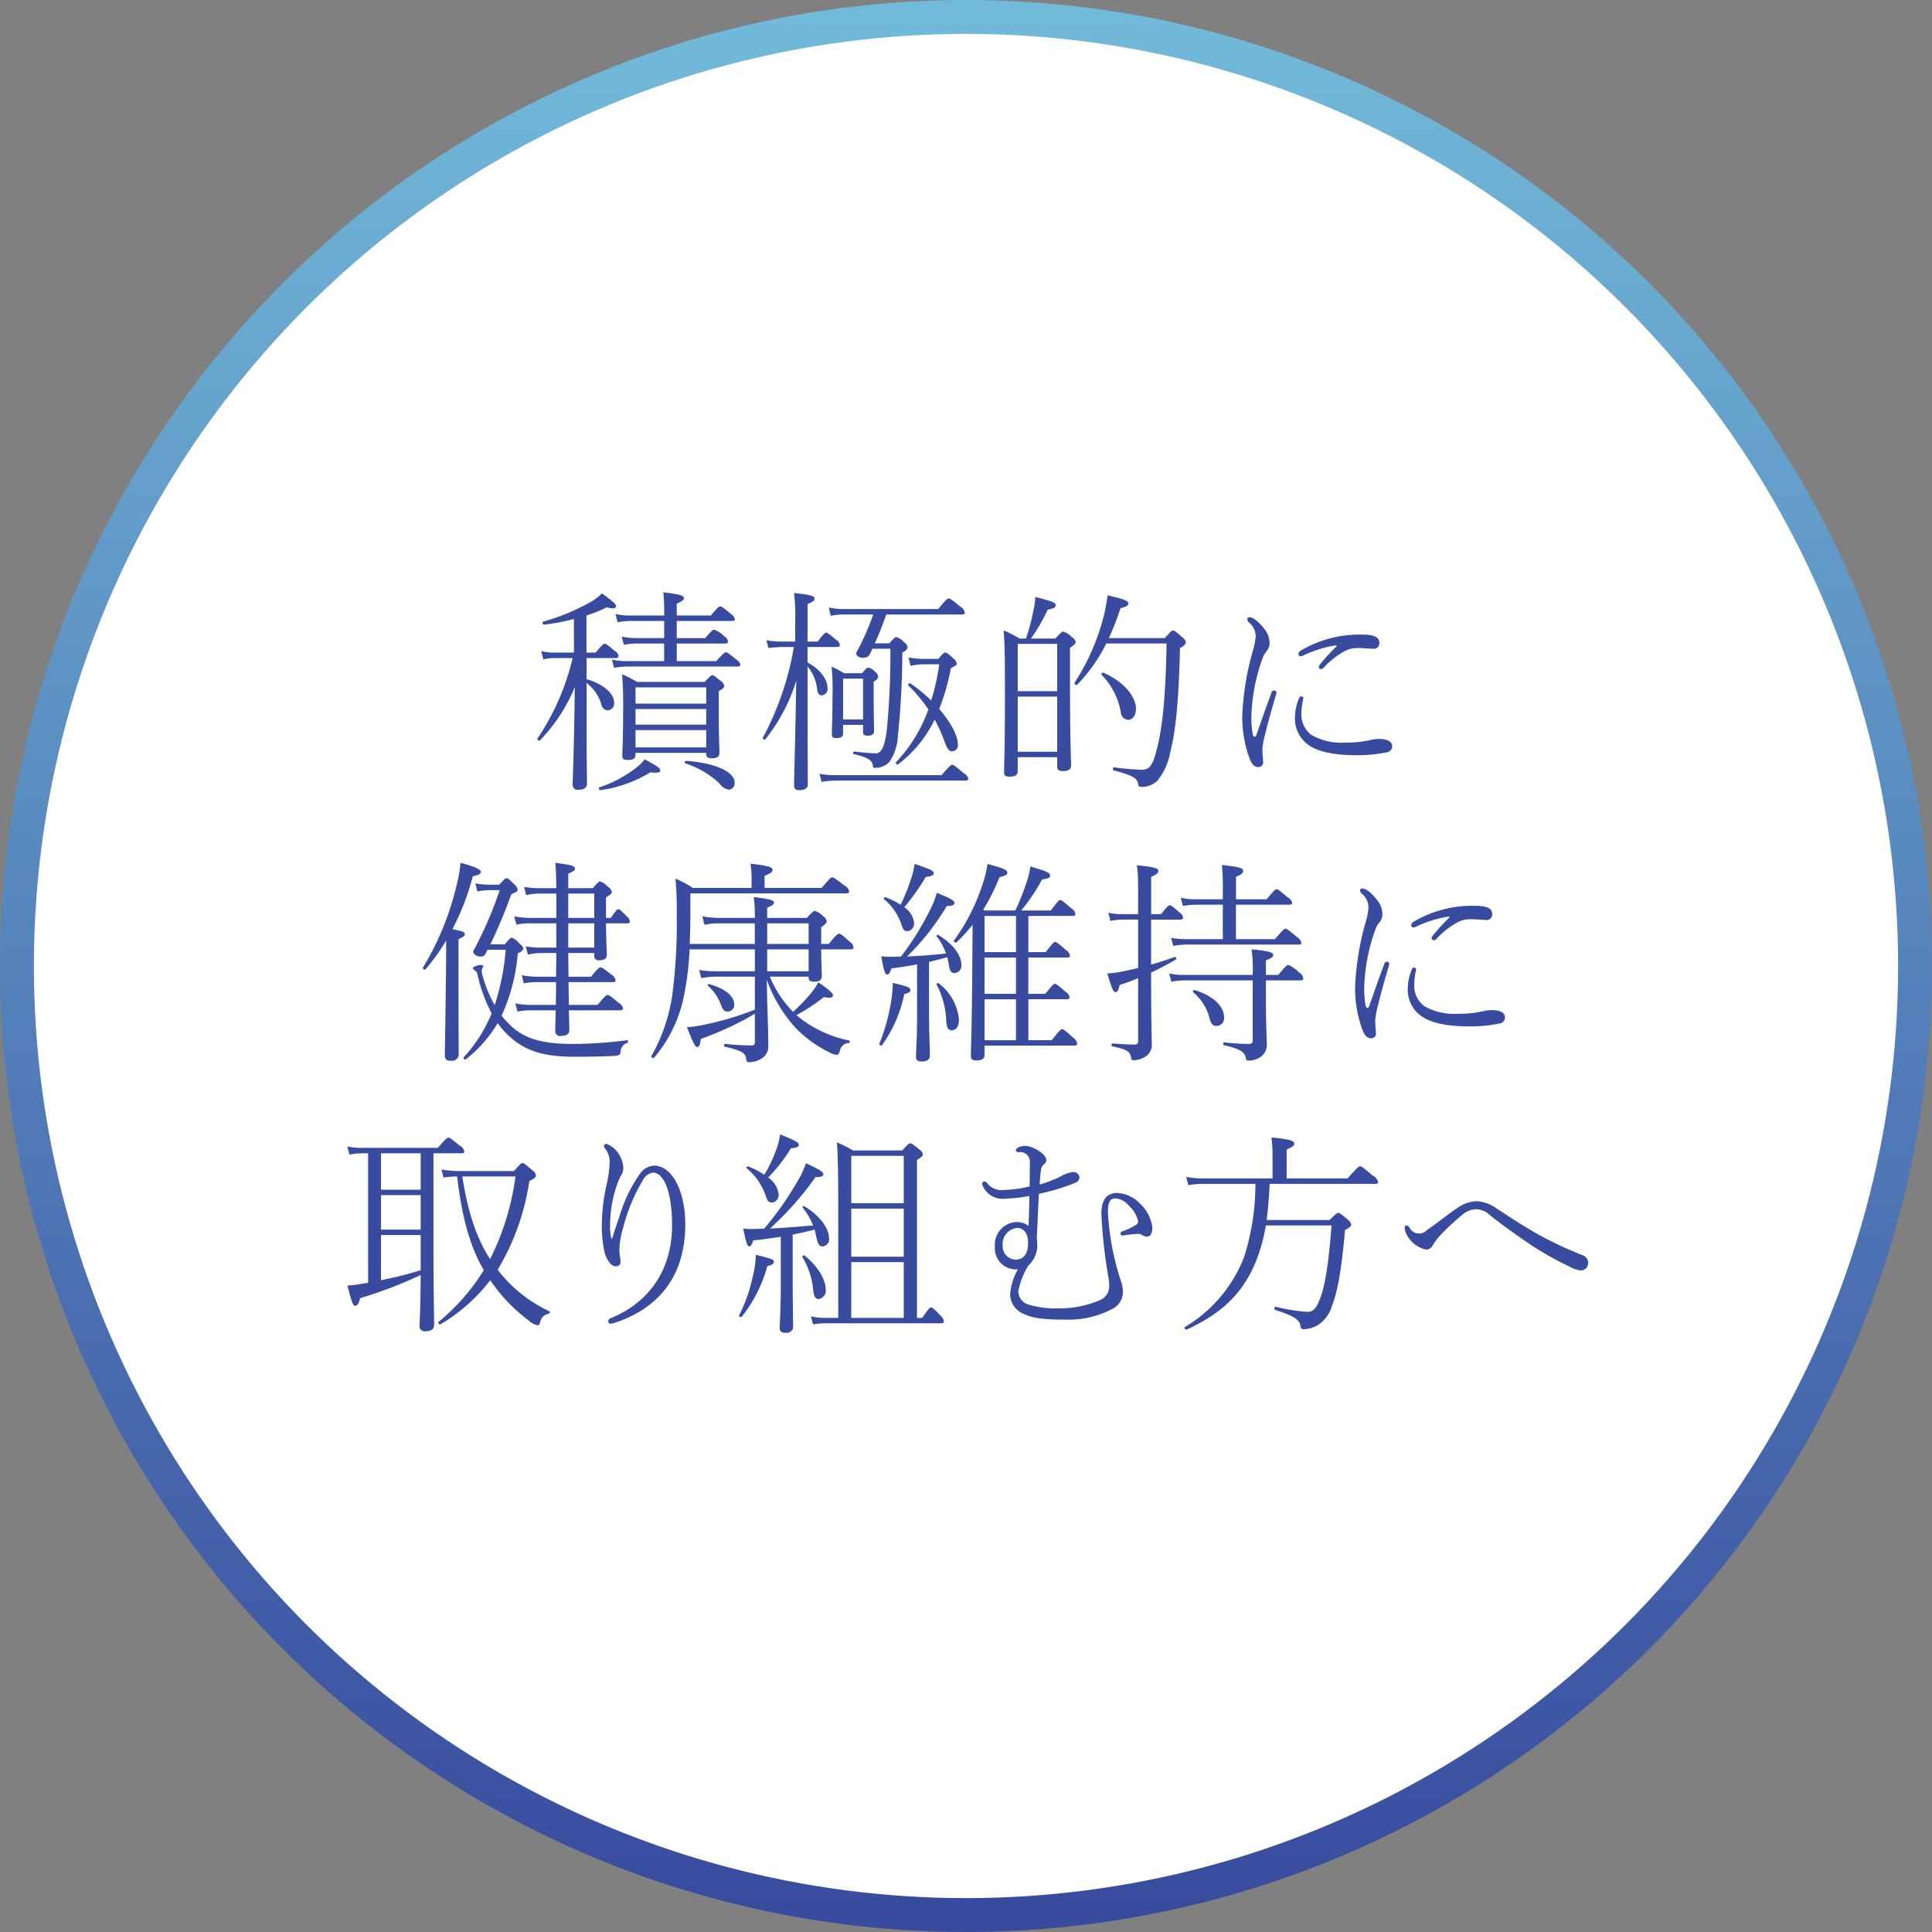
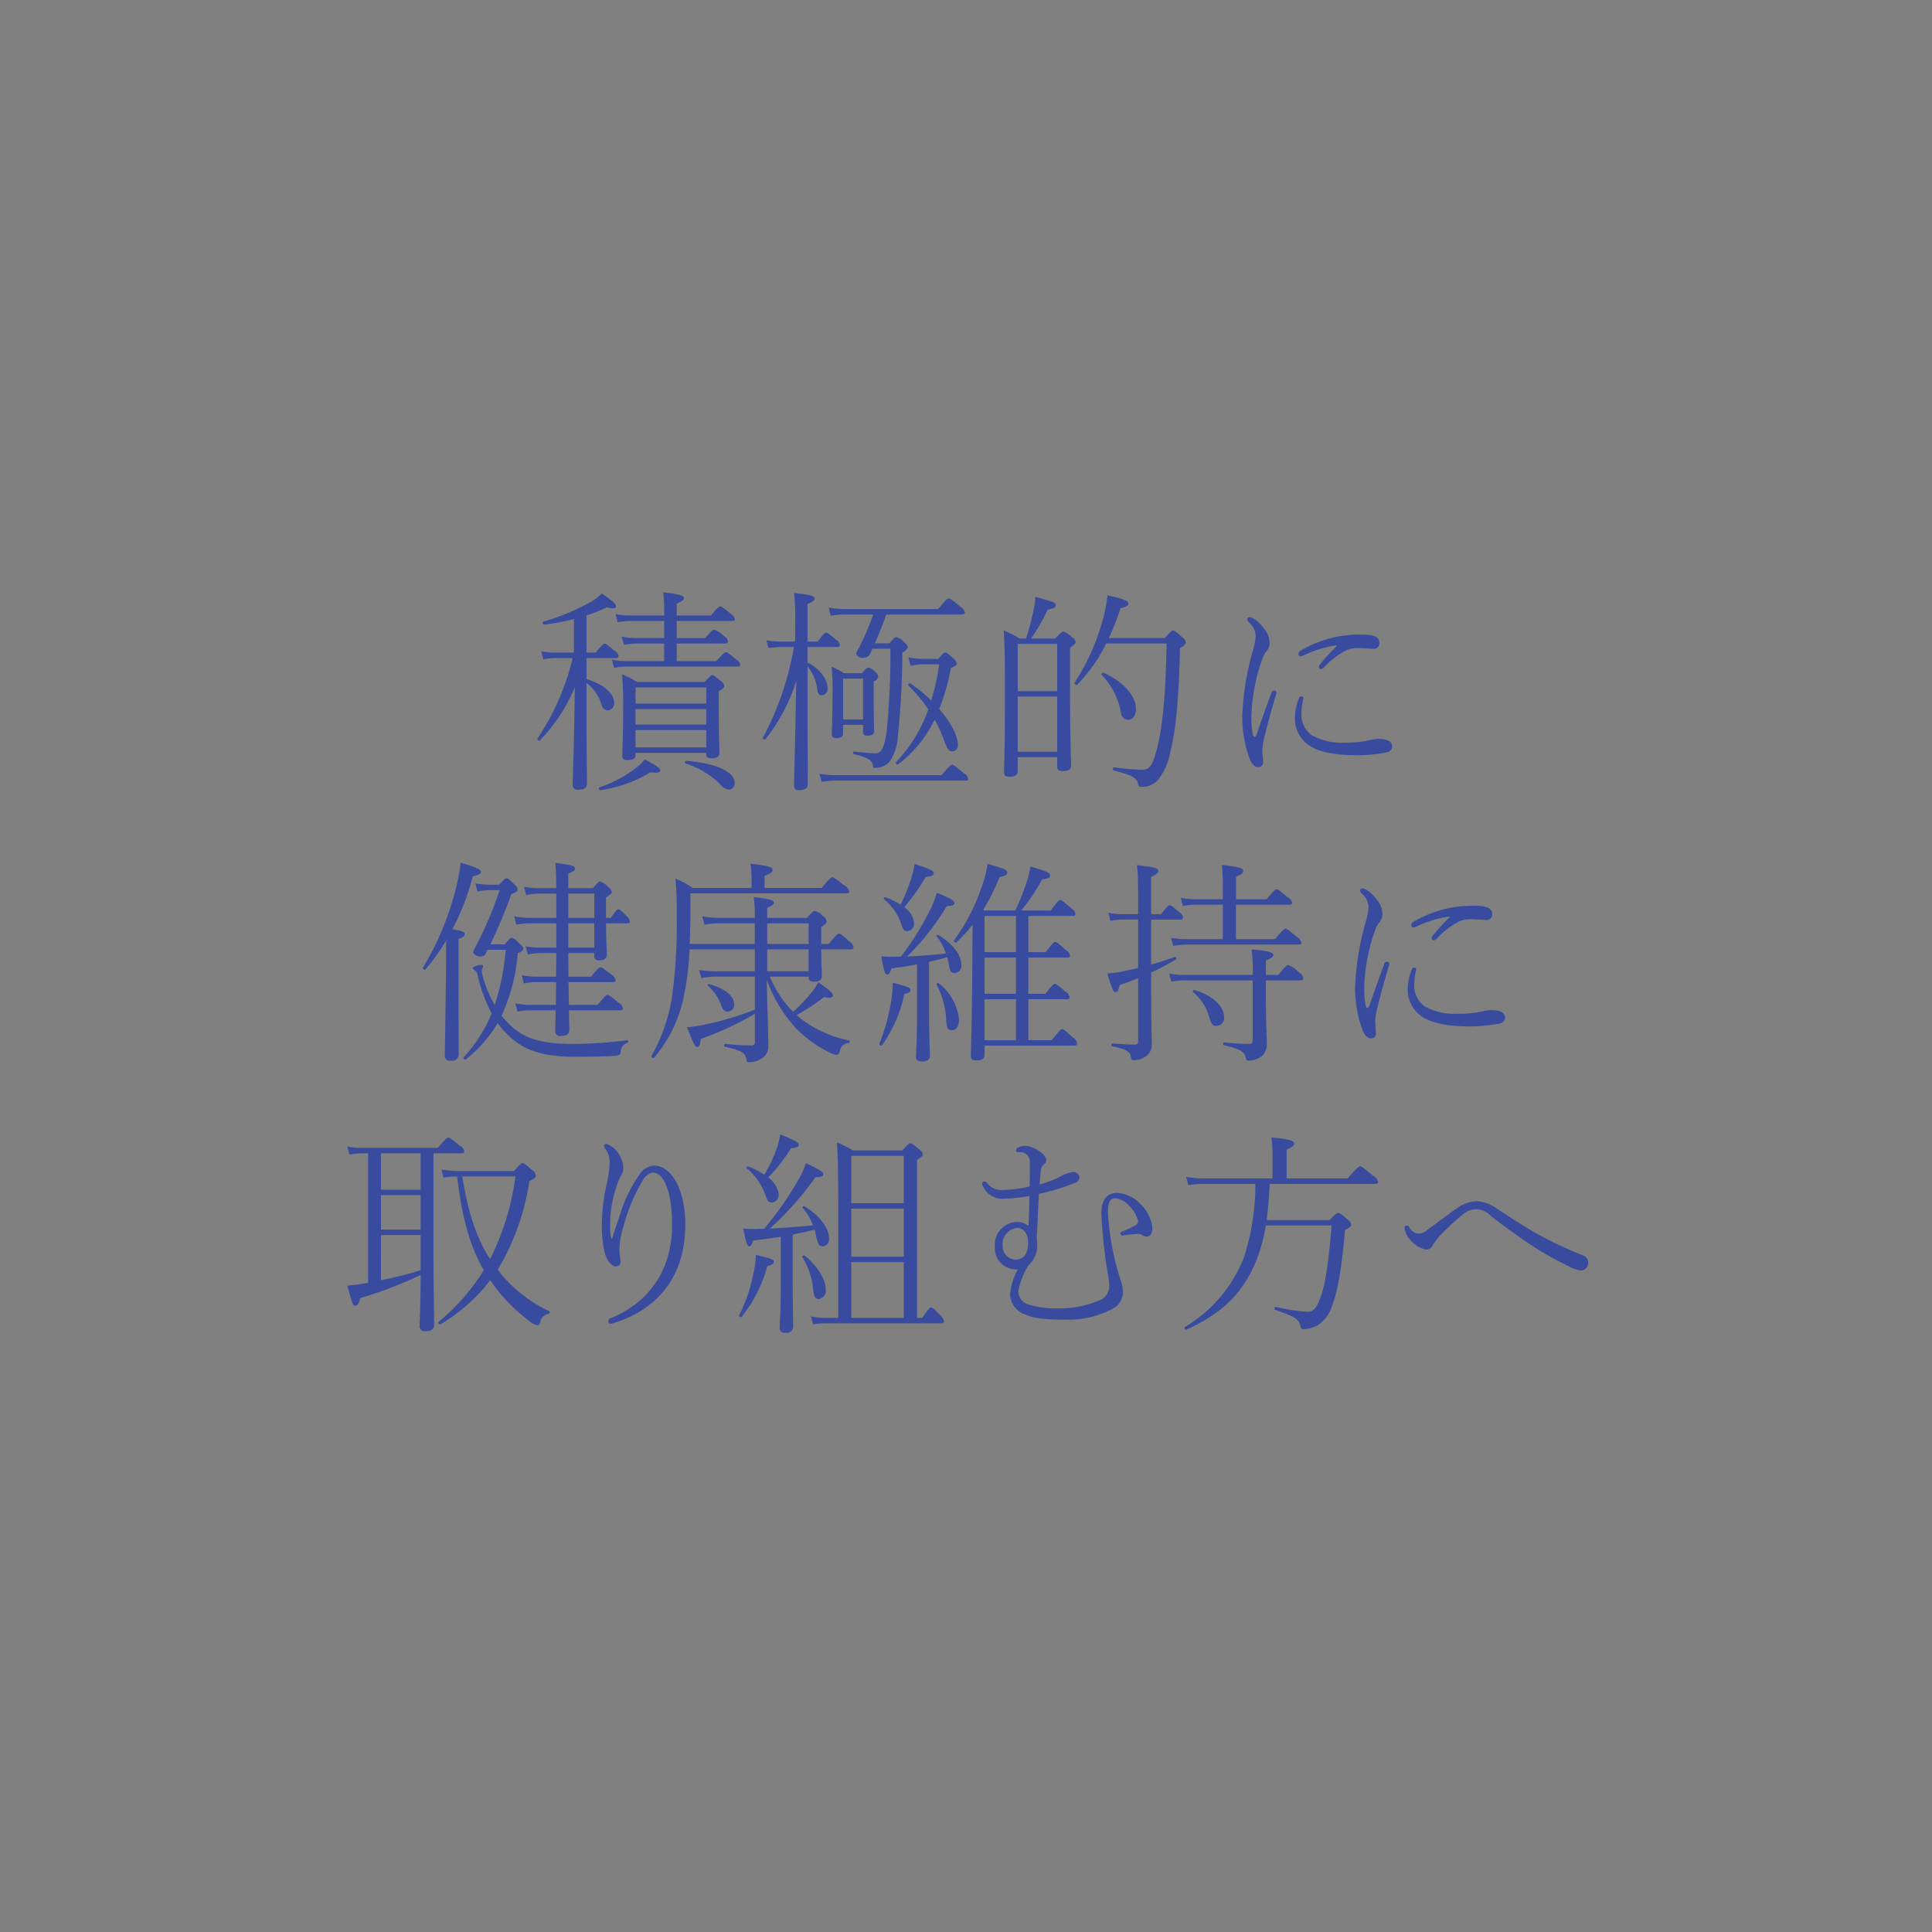
<svg xmlns="http://www.w3.org/2000/svg" height="285" viewBox="0 0 285 285" width="285">
  <rect x="0" y="0" width="285" height="285" fill="#808080" stroke="none" />
  <linearGradient id="a" gradientUnits="userSpaceOnUse" x1="142.5" x2="142.5" y1="282.5" y2="2.5">
    <stop offset="0" stop-color="#384b9e" />
    <stop offset="1" stop-color="#72bad9" />
  </linearGradient>
-   <circle cx="142.5" cy="142.5" fill="#fff" r="140" stroke="url(#a)" stroke-width="5" />
  <path d="m344.017 966.572h4.32c.32 0 .416-.128.416-.32a1.1 1.1 0 0 0 -.576-.736c-1.088-.928-1.312-1.056-1.472-1.056-.192 0-.352.128-1.344 1.312h-1.344v-5.472a22.306 22.306 0 0 0 3.008-1.216c1.024.289 1.344.128 1.344-.191 0-.256-.384-.64-2.08-1.856a7.861 7.861 0 0 1 -1.92 1.408 31.783 31.783 0 0 1 -6.72 2.751c-.192.064-.1.48.1.448a31.46 31.46 0 0 0 4.416-.832v4.96h-2.656a8.53 8.53 0 0 1 -2.176-.224l.32 1.216a7.882 7.882 0 0 1 1.888-.192h2.432a36.237 36.237 0 0 1 -5.184 11.871c-.1.16.224.416.352.288a25.081 25.081 0 0 0 5.152-7.871c-.128 10.367-.32 13.6-.32 14.367a.724.724 0 0 0 .9.768c.832 0 1.216-.32 1.216-.928 0-.768-.064-3.584-.064-10.431v-4.384a6.15 6.15 0 0 1 2.208 3.232 1.022 1.022 0 0 0 .832.8 1 1 0 0 0 1.024-1.151c0-1.216-1.376-2.656-4.064-3.456v-3.1zm17.663 13.983v.16c0 .48.256.64.8.64.8 0 1.152-.224 1.152-.832 0-.448-.1-1.824-.1-6.527v-2.528c.672-.416.8-.576.8-.8a1.061 1.061 0 0 0 -.544-.736c-.9-.736-1.024-.832-1.216-.832-.16 0-.256.1-1.12.992h-9.984a15.9 15.9 0 0 0 -2.207-1.12 49.242 49.242 0 0 1 .16 5.055c0 4.928-.128 6.3-.128 6.944 0 .512.224.64.8.64.768 0 1.151-.192 1.151-.768v-.288zm0-.8h-10.432v-2.555h10.432v2.56zm0-3.36h-10.432v-2.3h10.432zm0-3.1h-10.432v-2.4h10.432zm-6.208-6.271h-5.372a9.95 9.95 0 0 1 -2.336-.224l.32 1.216a11.848 11.848 0 0 1 2.016-.192h16.19c.288 0 .416-.1.416-.288a1.168 1.168 0 0 0 -.576-.736c-1.183-.96-1.375-1.088-1.535-1.088s-.352.128-1.44 1.312h-5.824v-2.592h7.136c.319 0 .416-.1.416-.32a.917.917 0 0 0 -.544-.736 3.887 3.887 0 0 0 -1.472-.992c-.192 0-.352.1-1.344 1.248h-4.192v-2.532h8.159c.32 0 .416-.1.416-.288a1.409 1.409 0 0 0 -.608-.767c-1.183-.992-1.375-1.089-1.567-1.089-.16 0-.32.1-1.376 1.344h-5.024v-1.759c.928-.384 1.056-.608 1.056-.8 0-.352-.352-.544-3.04-.864a28.13 28.13 0 0 1 .128 3.423h-4.959a8.73 8.73 0 0 1 -2.208-.224l.288 1.216a11.251 11.251 0 0 1 1.951-.192h4.928v2.528h-4.035a10.851 10.851 0 0 1 -2.239-.224l.352 1.216a10.482 10.482 0 0 1 1.887-.192h4.032v2.592zm3.168 15.1a13.33 13.33 0 0 1 4.992 2.944 2.065 2.065 0 0 0 1.407.928.958.958 0 0 0 .832-1.056c0-1.44-2.431-2.848-7.167-3.2a.2.2 0 0 0 -.064.383zm-12.575 3.936a19.1 19.1 0 0 0 7.359-2.624c1.184.128 1.472 0 1.472-.288 0-.32-.384-.608-2.3-1.632a6.513 6.513 0 0 1 -1.344 1.312 18.344 18.344 0 0 1 -5.311 2.816c-.196.063-.068.447.124.415zm28.735-21.92h-1.952a11.391 11.391 0 0 1 -2.3-.192l.32 1.152a16.378 16.378 0 0 1 1.984-.16h1.76a43.787 43.787 0 0 1 -4.575 13.375c-.1.16.256.384.384.224a26.252 26.252 0 0 0 4.543-8.639c-.192 10.879-.32 13.759-.32 15.487 0 .48.192.672.768.672.736 0 1.248-.256 1.248-.8 0-1.824-.032-6.4-.032-16.1v-1.339a6.158 6.158 0 0 1 1.408 3.328c.1.7.32.927.7.927a.954.954 0 0 0 .832-1.151c0-1.12-1.056-2.752-2.944-3.68v-2.3h4.32c.352 0 .448-.1.448-.288a1.038 1.038 0 0 0 -.544-.768c-1.12-.96-1.312-1.056-1.472-1.056s-.352.1-1.248 1.312h-1.5v-5.544c.864-.351 1.024-.543 1.024-.768 0-.383-.288-.543-3.008-.863a33.816 33.816 0 0 1 .16 4.511v2.656zm14.047 1.056a116.257 116.257 0 0 1 -.544 12.127c-.32 2.3-.736 3.3-1.632 3.3-.576 0-1.76-.1-3.167-.256-.192-.032-.224.352-.032.384 2.015.48 2.687.864 2.783 1.7.032.288.064.32.352.32a2.853 2.853 0 0 0 2.08-.864 7.158 7.158 0 0 0 1.248-3.68 120.578 120.578 0 0 0 .672-12.479 1.276 1.276 0 0 0 .8-.768 1.193 1.193 0 0 0 -.544-.736 2.293 2.293 0 0 0 -1.152-.768c-.16 0-.288.1-1.024.928h-2.144c.64-1.376 1.184-2.816 1.7-4.255h11.167c.288 0 .416-.1.416-.289a1.356 1.356 0 0 0 -.7-.9c-1.28-1.055-1.5-1.183-1.663-1.183-.192 0-.416.16-1.568 1.567h-13.638a11.31 11.31 0 0 1 -2.5-.223l.288 1.215a10.918 10.918 0 0 1 2.208-.191h4.063a36.792 36.792 0 0 1 -2.271 5.215 1.388 1.388 0 0 0 -.257.64 1.06 1.06 0 0 0 1.152.512.921.921 0 0 0 .9-.576c.128-.224.224-.48.352-.736h2.656zm5.088 1.5a11.44 11.44 0 0 1 -2.432-.224l.32 1.248a9.094 9.094 0 0 1 2.112-.224h2.112a32.744 32.744 0 0 1 -1.184 5.344 21.157 21.157 0 0 0 -3.072-2.528c-.16-.1-.416.192-.288.32a21.738 21.738 0 0 1 2.944 3.519 21.784 21.784 0 0 1 -4.768 7.776.244.244 0 0 0 .32.32 18.255 18.255 0 0 0 5.376-6.592 20.374 20.374 0 0 1 1.312 2.848c.608 1.7.863 1.824 1.279 1.824a.87.87 0 0 0 .832-1.024c0-1.312-1.087-3.3-2.751-5.216a32.26 32.26 0 0 0 1.728-6.047c.7-.32.863-.448.863-.608a1.279 1.279 0 0 0 -.544-.832c-.8-.768-.991-.832-1.151-.832-.192 0-.288.064-1.024.928zm-9.12 9.727v1.024c0 .416.16.576.672.576.608 0 .96-.192.96-.672 0-.416-.064-1.984-.064-5.311v-2.016a1.014 1.014 0 0 0 .672-.7 1.056 1.056 0 0 0 -.48-.736 1.845 1.845 0 0 0 -.96-.608c-.16 0-.288.064-.96.832h-2.655a11.187 11.187 0 0 0 -1.824-.96 34.632 34.632 0 0 1 .128 4.48c0 3.551-.1 4.863-.1 5.5 0 .416.192.544.672.544.672 0 .992-.192.992-.672v-1.28h2.943zm0-.8h-2.943v-6.015h2.943zm-6.111 9.216a13.741 13.741 0 0 1 2.208-.192h19.006c.32 0 .416-.1.416-.288a1.234 1.234 0 0 0 -.672-.8c-1.28-1.088-1.5-1.248-1.7-1.248-.159 0-.383.16-1.567 1.536h-15.482a14.085 14.085 0 0 1 -2.528-.192zm42.367-21.215a39.567 39.567 0 0 0 1.728-4.416c.928-.191 1.152-.415 1.152-.671 0-.384-.512-.64-3.072-1.216a24.427 24.427 0 0 1 -.544 3.007 33.083 33.083 0 0 1 -4.319 9.888c-.1.16.256.416.384.288a23.555 23.555 0 0 0 4.287-6.08h8.9c-.128 8.224-.672 12.543-1.376 15.359-.608 2.4-1.024 3.264-2.208 3.264a36.025 36.025 0 0 1 -4.16-.352c-.192-.032-.256.416-.064.448 3.008.768 3.52 1.248 3.616 2.048.032.32.1.384.672.384a3.165 3.165 0 0 0 2.208-.96 8.947 8.947 0 0 0 1.824-4.032c.8-3.1 1.279-7.264 1.471-15.519a1.36 1.36 0 0 0 .864-.768 1.059 1.059 0 0 0 -.512-.768c-1.056-.96-1.215-1.024-1.375-1.024s-.288.064-1.216 1.12h-8.256zm-13.183.064a16 16 0 0 0 -2.336-1.184c.16 1.888.192 3.936.192 9.472 0 8.351-.128 10.431-.128 11.423 0 .48.192.672.8.672.8 0 1.216-.192 1.216-.832v-2.039h5.824v1.344c0 .512.224.7.832.7.8 0 1.216-.224 1.216-.864 0-.832-.16-3.744-.16-11.679v-5.632c.7-.512.832-.672.832-.864a.977.977 0 0 0 -.544-.7 2.945 2.945 0 0 0 -1.28-.832c-.16 0-.288.064-1.184 1.024h-3.584a26.348 26.348 0 0 0 2.464-4.256c1.024-.191 1.184-.383 1.184-.671 0-.384-.448-.545-3.008-1.216a10.474 10.474 0 0 1 -.32 2.208 30.562 30.562 0 0 1 -1.056 3.935h-.96zm5.568 16.7h-5.824v-8.127h5.824v8.139zm0-8.927h-5.824v-6.976h5.824zm6.559-2.4a10.519 10.519 0 0 1 2.816 5.44 1.179 1.179 0 0 0 1.088 1.183c.608 0 1.152-.544 1.152-1.632 0-1.663-1.568-3.871-4.768-5.311-.159-.089-.415.199-.287.327zm34.56-4.128a26.168 26.168 0 0 0 -2.336 2.56.763.763 0 0 0 -.192.448.324.324 0 0 0 .352.256.67.67 0 0 0 .416-.256 12.064 12.064 0 0 1 2.944-2.336 4.07 4.07 0 0 1 1.984-.512c.9 0 1.7.1 2.24.1a.808.808 0 0 0 .992-.864c0-.7-.512-1.216-2.56-1.216a17.016 17.016 0 0 0 -8.991 2.336.641.641 0 0 0 -.384.544.312.312 0 0 0 .352.32 1.069 1.069 0 0 0 .383-.128 17.54 17.54 0 0 1 4.7-1.472c.225-.029.261.067.101.227zm-5.087 7.3a.359.359 0 0 0 -.352.256 7.407 7.407 0 0 0 -.608 2.783 4.752 4.752 0 0 0 1.791 3.968c1.7 1.376 4.832 1.664 7.168 1.664a21.347 21.347 0 0 0 4.544-.416.909.909 0 0 0 .832-.928c0-.736-.864-1.056-1.92-1.056a5.184 5.184 0 0 0 -1.28.16 16.349 16.349 0 0 1 -3.744.384 9.027 9.027 0 0 1 -4.9-1.088 3.7 3.7 0 0 1 -1.535-3.232 9.208 9.208 0 0 1 .256-2.079c.036-.222.005-.413-.251-.413zm-4.448-.48c-.8 2.112-1.5 4.159-2.208 6.175a.332.332 0 0 1 -.288.256c-.1 0-.192-.128-.256-.448a14.137 14.137 0 0 1 -.192-2.5 27.235 27.235 0 0 1 1.632-8.575 3.254 3.254 0 0 1 .608-1.088 1.914 1.914 0 0 0 .448-1.216 3.358 3.358 0 0 0 -.8-2.112c-.512-.672-1.472-1.7-2.208-1.7a.309.309 0 0 0 -.288.288.714.714 0 0 0 .256.48 2.743 2.743 0 0 1 .992 2.048 11.389 11.389 0 0 1 -.448 2.24 40.7 40.7 0 0 0 -1.536 9.567 17.82 17.82 0 0 0 1.12 6.336c.384.9.768 1.152 1.248 1.152a.684.684 0 0 0 .7-.832c0-.448-.1-1.12-.1-1.824a11.376 11.376 0 0 1 .416-2.208c.352-1.472.928-3.584 1.6-5.823a1.408 1.408 0 0 0 .064-.32.323.323 0 0 0 -.352-.288.43.43 0 0 0 -.407.395zm-115.2 37.054a80.111 80.111 0 0 0 3.1-7.42c.8-.29.928-.45.928-.64a1.217 1.217 0 0 0 -.48-.769c-.864-.864-.992-.929-1.152-.929s-.287.065-1.087.958h-.992a13.177 13.177 0 0 1 -2.528-.19l.288 1.18a11.518 11.518 0 0 1 2.272-.19h1.024a56.729 56.729 0 0 1 -3.68 8.58 1.288 1.288 0 0 0 -.224.64 1.2 1.2 0 0 0 1.152.57.748.748 0 0 0 .7-.48l.256-.51h2.687a35.559 35.559 0 0 1 -1.631 8.16 18.622 18.622 0 0 1 -1.76-4.25 3.71 3.71 0 0 1 -.16-.84 5.115 5.115 0 0 1 .224-.64c0-.16-.128-.19-.32-.19a2.325 2.325 0 0 0 -1.216.39.63.63 0 0 0 .352.44 1 1 0 0 1 .352.61 22.7 22.7 0 0 0 2.08 5.7 21.674 21.674 0 0 1 -4.128 6.49c-.128.16.192.42.32.29a19.335 19.335 0 0 0 4.7-5.34 12.123 12.123 0 0 0 1.759 1.98c1.984 1.79 4.384 2.98 9.536 2.98 2.208 0 4.351-.04 6.015-.13.608-.07.768-.16.832-.61a1.371 1.371 0 0 1 .992-1.31c.16-.1.128-.42-.064-.39a61.475 61.475 0 0 1 -8.1.55c-5.184 0-7.616-1.15-9.44-3.1a11.417 11.417 0 0 1 -.959-1.06 27.457 27.457 0 0 0 2.4-9.25 1.073 1.073 0 0 0 .832-.67 1.436 1.436 0 0 0 -.576-.7 2.773 2.773 0 0 0 -1.152-.9c-.16 0-.288.13-1.055.99h-2.112zm17.054-3.9v-3.01c.768-.51.864-.64.864-.83a1.11 1.11 0 0 0 -.544-.71 2.671 2.671 0 0 0 -1.183-.828c-.161 0-.288.1-1.088.988h-3.616v-2.139c.864-.352.992-.544.992-.736 0-.384-.384-.544-2.912-.864.1.8.128 1.759.16 3.739h-2.624a12.1 12.1 0 0 1 -2.144-.19l.32 1.22a9.1 9.1 0 0 1 1.888-.23h2.56v3.59h-3.712a13.418 13.418 0 0 1 -2.5-.23l.32 1.22a10.182 10.182 0 0 1 2.176-.19h3.712v3.58h-2.24a11.455 11.455 0 0 1 -2.272-.19l.32 1.22a8.861 8.861 0 0 1 2.016-.23h2.176c0 1.15-.032 2.34-.032 3.49h-2.784a11.366 11.366 0 0 1 -2.272-.22l.288 1.21a9.363 9.363 0 0 1 1.984-.19h2.784c0 1.12-.032 2.24-.032 3.36h-3.68a11.905 11.905 0 0 1 -2.3-.22l.32 1.21a9.744 9.744 0 0 1 2.048-.19h3.584c-.032 1.82-.064 2.62-.064 3.04a.689.689 0 0 0 .864.73c.8 0 1.216-.25 1.216-.92 0-.42-.032-1.19-.064-2.85h7.551c.32 0 .416-.1.416-.32a1.253 1.253 0 0 0 -.64-.8c-1.216-1.02-1.44-1.15-1.632-1.15-.16 0-.32.09-1.471 1.47h-4.224c-.032-1.12-.032-2.24-.064-3.36h6.527c.32 0 .416-.1.416-.29a1.214 1.214 0 0 0 -.64-.83c-1.184-.96-1.407-1.06-1.567-1.06-.192 0-.352.1-1.408 1.38h-3.327c0-1.15-.032-2.34-.032-3.49h3.84v.32a.638.638 0 0 0 .8.74c.7 0 1.055-.26 1.055-.83 0-.39-.1-1.64-.128-4.61h3.072c.32 0 .448-.1.448-.29a1.189 1.189 0 0 0 -.448-.74c-.9-.92-1.088-1.05-1.248-1.05s-.32.13-1.12 1.28h-.7zm-1.727 0h-3.84v-3.59h3.84zm0 .8v3.58h-3.84v-3.58zm-20.031 2.33c.768-.35.928-.51.928-.73 0-.32-.288-.45-1.824-.74a36.562 36.562 0 0 0 3.008-7.805c.928-.192 1.184-.353 1.184-.672 0-.352-1.024-.8-3.008-1.312a18.116 18.116 0 0 1 -.512 3.072 41.841 41.841 0 0 1 -5.024 12.387c-.1.16.256.41.384.25a29.356 29.356 0 0 0 3.04-4.25c0 1.82 0 3.68-.032 5.5-.1 8.67-.16 10.81-.16 11.42a.707.707 0 0 0 .864.8.951.951 0 0 0 1.184-.93c0-.83-.032-3.61-.032-11.35zm51.647 5.54v.03c0 .55.224.71.8.71.768 0 1.152-.23 1.152-.87 0-.32-.064-1.31-.1-3.9h4.351c.32 0 .416-.1.416-.29a1.1 1.1 0 0 0 -.544-.83c-1.088-.99-1.376-1.19-1.568-1.19s-.48.2-1.536 1.51h-1.114v-2.47c.736-.54.8-.64.8-.86a.94.94 0 0 0 -.512-.74 2.564 2.564 0 0 0 -1.216-.8c-.192 0-.32.07-1.184 1.03h-5.856v-1.51c.832-.32.992-.54.992-.73 0-.35-.32-.51-2.976-.83a21.662 21.662 0 0 1 .16 3.07h-5.248a15.042 15.042 0 0 1 -2.5-.23l.32 1.25a9.01 9.01 0 0 1 2.208-.22h5.215v3.04h-9.6c.064-1.51.1-3.14.1-5.03v-2.43h23.006c.288 0 .416-.09.416-.32a1.324 1.324 0 0 0 -.736-.86c-1.376-1.089-1.6-1.186-1.76-1.186-.192 0-.32.1-1.567 1.566h-8.416v-1.787c.992-.384 1.184-.608 1.184-.864 0-.384-.416-.608-3.264-.928a13.511 13.511 0 0 1 .16 2.048v1.533h-8.666a13.381 13.381 0 0 0 -2.56-1.373 51.01 51.01 0 0 1 .192 5.5 81.064 81.064 0 0 1 -.64 11.52 25.8 25.8 0 0 1 -3.1 9.15c-.1.16.288.38.416.22a20.106 20.106 0 0 0 4.416-9.27 42.706 42.706 0 0 0 .8-6.69h9.631v3.23h-5.695a14.076 14.076 0 0 1 -2.528-.19l.32 1.21a9.851 9.851 0 0 1 2.24-.22h5.663v4.86a44.789 44.789 0 0 1 -7.9 2.31 18.027 18.027 0 0 1 -2.112.28c.992 2.6 1.248 2.92 1.5 2.92.288 0 .416-.26.544-1.19a45.973 45.973 0 0 0 7.967-3.71v4.16a.444.444 0 0 1 -.544.51 37.348 37.348 0 0 1 -3.839-.22c-.192-.03-.224.38-.032.41 2.591.61 3.007.96 3.135 1.76.064.48.128.52.48.52a3.423 3.423 0 0 0 1.76-.52 2.056 2.056 0 0 0 1.024-1.82c0-1.31-.032-2.56-.16-6.4l-.064-3.42a21.04 21.04 0 0 0 4.1 6.94 17.571 17.571 0 0 0 5.215 3.81 2.486 2.486 0 0 0 .96.32c.256 0 .352-.1.512-.58a1.35 1.35 0 0 1 1.28-1.15c.192-.03.256-.35.064-.38a17.537 17.537 0 0 1 -6.719-2.92 11.316 11.316 0 0 1 -1.024-.83 27.314 27.314 0 0 0 4.032-2.65c1.119.19 1.343.06 1.343-.29 0-.29-.7-.9-2.175-1.89a7.787 7.787 0 0 1 -.832 1.31 24.448 24.448 0 0 1 -2.88 3.04 16.043 16.043 0 0 1 -3.424-5.18h5.728zm-6.112-7.87h6.112v3.04h-6.112zm6.112 3.84v3.23h-6.112v-3.23zm-14.847 5.37a6.846 6.846 0 0 1 1.92 2.82c.288.8.544.99.992.99a.98.98 0 0 0 .959-1.09c0-1.15-1.279-2.3-3.711-2.97-.159-.027-.287.163-.159.253zm40.607-11.23a29.1 29.1 0 0 0 2.4-4.8c.864-.192 1.152-.353 1.152-.64 0-.416-.416-.608-2.912-1.312a18.611 18.611 0 0 1 -.992 3.739 28.607 28.607 0 0 1 -3.967 7.56c-.128.16.255.41.384.28a27.785 27.785 0 0 0 2.367-2.59c0 1.25-.032 2.53-.032 3.75-.064 11.9-.224 14.36-.224 15.58 0 .51.224.67.832.67.8 0 1.184-.22 1.184-.86v-1.32h13.247c.32 0 .416-.12.416-.32a1.317 1.317 0 0 0 -.64-.89c-1.152-1.06-1.408-1.22-1.568-1.22-.192 0-.384.16-1.536 1.63h-3.454v-6.04h5.663c.32 0 .416-.1.416-.32a1.141 1.141 0 0 0 -.576-.77c-1.184-1.02-1.408-1.18-1.6-1.18-.16 0-.351.16-1.407 1.47h-2.5v-5.35h5.727c.32 0 .416-.09.416-.28a1.235 1.235 0 0 0 -.608-.84c-1.152-1.02-1.408-1.18-1.568-1.18-.192 0-.384.16-1.407 1.5h-2.556v-5.34h6.527c.32 0 .416-.1.416-.32a1.272 1.272 0 0 0 -.64-.83c-1.216-1.06-1.408-1.19-1.6-1.19s-.32.13-1.407 1.54h-4.352a27.458 27.458 0 0 0 3.072-4.575c1.056-.16 1.184-.288 1.184-.577 0-.384-.352-.607-2.912-1.343a10.955 10.955 0 0 1 -.544 2.3 35.418 35.418 0 0 1 -1.664 4.191h-4.544zm.192 6.27v-5.34h4.64v5.34zm0 .8h4.64v5.35h-4.64zm0 6.15h4.64v6.04h-4.64zm-9.951 2.08c0 3.84-.16 5.85-.16 6.4 0 .51.256.7.864.7.768 0 1.184-.29 1.184-.86 0-.77-.128-3.36-.128-6.95v-6.88c.9-.22 1.792-.44 2.688-.7.1.35.16.7.224 1.06.16 1.02.352 1.28.864 1.28a1.076 1.076 0 0 0 .991-1.28c0-1.35-1.279-3.08-3.391-4.32-.128-.1-.352.06-.256.19a7.8 7.8 0 0 1 1.376 2.53c-1.888.22-3.808.35-5.728.44a36.457 36.457 0 0 0 5.856-7.45c.9 0 1.12-.16 1.12-.45 0-.35-.512-.64-2.592-1.5a13.176 13.176 0 0 1 -1.056 2.65 41.293 41.293 0 0 1 -4.224 6.75c-.48.04-1.024.04-1.568.04a9.968 9.968 0 0 1 -1.344-.07c.384 2.31.608 2.69.864 2.69.224 0 .384-.16.64-.9 1.472-.19 2.688-.38 3.776-.6zm-2.432-16.03a11.587 11.587 0 0 0 -2.208-1.09c-.192-.07-.384.16-.224.29a8.2 8.2 0 0 1 2.528 3.64c.256.87.416 1.06.96 1.06a1.1 1.1 0 0 0 .928-1.22 3.18 3.18 0 0 0 -1.44-2.3 32.8 32.8 0 0 0 3.168-4.479c.96-.1 1.184-.288 1.184-.577 0-.319-.64-.607-2.816-1.343a12.332 12.332 0 0 1 -.512 2.111 26.656 26.656 0 0 1 -1.567 3.911zm5.312 11.8a12.091 12.091 0 0 1 1.408 5.16c.064 1.11.224 1.56.832 1.56.672 0 1.055-.57 1.055-1.6a7.6 7.6 0 0 0 -2.975-5.31c-.159-.127-.415.033-.319.193zm-8.032 8.9a19.731 19.731 0 0 0 3.264-7.52c.736-.19.9-.32.9-.58 0-.35-.192-.48-2.592-1.08a19.275 19.275 0 0 1 -.352 3.32 28.73 28.73 0 0 1 -1.632 5.67c-.067.193.285.353.413.193zm37.76-18.5v7.14c-.96.22-1.856.42-2.656.58a15.372 15.372 0 0 1 -1.888.22c.768 2.59.928 2.75 1.216 2.75.256 0 .416-.19.608-1.05.9-.29 1.792-.61 2.72-1v9.25a.464.464 0 0 1 -.544.54c-.7 0-1.472-.03-3.232-.16-.192 0-.224.39-.032.42 2.208.45 2.624.83 2.752 1.6.064.38.128.45.384.45a3.069 3.069 0 0 0 1.664-.48 2.018 2.018 0 0 0 1.024-1.79c0-1.28-.1-2.56-.1-10.66q1.824-.855 3.648-1.92c.16-.09 0-.45-.192-.38-1.088.41-2.272.8-3.456 1.12v-6.63h4.292c.321 0 .416-.12.416-.32a1.065 1.065 0 0 0 -.511-.73c-1.088-.96-1.28-1.06-1.44-1.06-.192 0-.352.1-1.28 1.31h-1.472v-5.5c.928-.416 1.056-.64 1.056-.864 0-.416-.48-.577-3.168-.864.192 1.216.192 1.919.192 7.227h-2.24a8.513 8.513 0 0 1 -2.144-.22l.288 1.22a8.619 8.619 0 0 1 1.888-.2h2.208zm12.479 2.88h-5.216a12.331 12.331 0 0 1 -2.4-.19l.32 1.19a11.81 11.81 0 0 1 2.079-.2h16.415c.32 0 .416-.09.416-.28a1.435 1.435 0 0 0 -.672-.84c-1.312-1.12-1.5-1.21-1.664-1.21-.192 0-.352.09-1.567 1.53h-5.76v-5.08h7.878c.32 0 .416-.1.416-.29a1.372 1.372 0 0 0 -.7-.83c-1.248-1.06-1.407-1.16-1.6-1.16s-.321.1-1.472 1.48h-4.512v-3.331c.9-.352 1.056-.608 1.056-.864 0-.352-.352-.576-3.136-.864a33.05 33.05 0 0 1 .128 3.839v1.22h-3.9a9.8 9.8 0 0 1 -2.3-.23l.32 1.22a11.269 11.269 0 0 1 1.983-.19h3.9v5.08zm-5.6 5.28a9.779 9.779 0 0 1 -2.3-.22l.32 1.22a11.414 11.414 0 0 1 2.015-.2h9.984v8.87c0 .38-.16.51-.576.51a35.309 35.309 0 0 1 -3.616-.23c-.192-.03-.224.39-.032.42 2.336.54 3.04.99 3.2 1.82.064.39.128.45.48.45a3.3 3.3 0 0 0 1.76-.57 2.232 2.232 0 0 0 .864-1.99c0-1.09-.128-2.24-.128-7.07v-2.21h5.087c.32 0 .416-.09.416-.32a1.172 1.172 0 0 0 -.608-.83 4.632 4.632 0 0 0 -1.6-1.12c-.192 0-.448.23-1.472 1.47h-1.825v-2.14c.928-.35 1.088-.58 1.088-.8 0-.38-.7-.61-3.2-.83a20.794 20.794 0 0 1 .16 3.77h-10.016zm1.248 2.56a7.293 7.293 0 0 1 2.4 3.81c.256.93.544 1.15.96 1.15a1.141 1.141 0 0 0 1.184-1.34c0-1.54-1.632-3.14-4.32-3.94-.191-.057-.383.203-.223.323zm37.7-10.94a26.4 26.4 0 0 0 -2.336 2.56.763.763 0 0 0 -.192.45.319.319 0 0 0 .352.25.656.656 0 0 0 .416-.25 12.144 12.144 0 0 1 2.944-2.34 4.111 4.111 0 0 1 1.984-.51c.9 0 1.7.1 2.24.1a.811.811 0 0 0 .992-.87c0-.7-.512-1.21-2.56-1.21a17.075 17.075 0 0 0 -8.992 2.33.642.642 0 0 0 -.384.55.313.313 0 0 0 .352.32 1.175 1.175 0 0 0 .384-.13 17.4 17.4 0 0 1 4.7-1.47c.225-.037.257.063.097.223zm-5.088 7.3a.357.357 0 0 0 -.352.25 7.432 7.432 0 0 0 -.608 2.79 4.732 4.732 0 0 0 1.792 3.96c1.7 1.38 4.832 1.67 7.168 1.67a21.2 21.2 0 0 0 4.544-.42.908.908 0 0 0 .831-.93c0-.73-.864-1.05-1.919-1.05a5 5 0 0 0 -1.28.16 16.8 16.8 0 0 1 -3.744.38 9.01 9.01 0 0 1 -4.9-1.09 3.7 3.7 0 0 1 -1.536-3.23 9.256 9.256 0 0 1 .256-2.08c.033-.217.001-.407-.255-.407zm-4.447-.48c-.8 2.11-1.5 4.16-2.208 6.17a.337.337 0 0 1 -.288.26c-.1 0-.192-.13-.256-.45a14.153 14.153 0 0 1 -.192-2.5 27.2 27.2 0 0 1 1.632-8.57 3.268 3.268 0 0 1 .608-1.09 1.917 1.917 0 0 0 .448-1.22 3.377 3.377 0 0 0 -.8-2.11c-.512-.67-1.472-1.69-2.208-1.69a.3.3 0 0 0 -.288.28.683.683 0 0 0 .256.48 2.757 2.757 0 0 1 .992 2.05 11.362 11.362 0 0 1 -.448 2.24 40.72 40.72 0 0 0 -1.536 9.57 17.882 17.882 0 0 0 1.12 6.34c.384.89.768 1.15 1.248 1.15a.688.688 0 0 0 .7-.84c0-.44-.1-1.12-.1-1.82a11.475 11.475 0 0 1 .416-2.21c.352-1.47.928-3.58 1.6-5.82a1.388 1.388 0 0 0 .064-.32.326.326 0 0 0 -.352-.29.434.434 0 0 0 -.411.393zm-149.872 46.97-1.152.19c-.544.1-1.152.16-1.92.23.768 2.88.864 2.97 1.152 2.97s.512-.22.736-1.12a61.783 61.783 0 0 0 8.928-3.42c-.032 5.21-.16 6.97-.16 7.45a.734.734 0 0 0 .9.84c.864 0 1.248-.32 1.248-1 0-1.05-.1-4.63-.1-11.39v-13.85h4.127c.32 0 .416-.1.416-.32a1.247 1.247 0 0 0 -.7-.83c-1.28-1.06-1.472-1.16-1.632-1.16-.192 0-.352.1-1.567 1.51h-10.983a12.208 12.208 0 0 1 -2.368-.19l.32 1.18a11.169 11.169 0 0 1 2.048-.19h.7v19.1zm1.888-19.1h5.856v5.373h-5.856v-5.37zm0 6.17h5.856v5.09h-5.856zm0 5.89h5.856v5.19a55.459 55.459 0 0 1 -5.856 1.47zm11.775-9.44a16.318 16.318 0 0 1 -2.848-.22l.288 1.18a13.293 13.293 0 0 1 2.016-.16c.576 4.77 1.5 9.63 3.936 13.83a31 31 0 0 1 -6.655 7.61c-.16.13.1.48.255.38a25.918 25.918 0 0 0 7.36-6.52 24.246 24.246 0 0 0 5.632 5.92 2.819 2.819 0 0 0 1.311.73c.224 0 .32-.09.416-.45a1.519 1.519 0 0 1 1.216-1.24.225.225 0 0 0 .128-.39 20.418 20.418 0 0 1 -7.615-6.11 35.433 35.433 0 0 0 4.672-13.09c.767-.38.96-.54.96-.8a1.027 1.027 0 0 0 -.544-.8c-1.088-.96-1.248-1.05-1.408-1.05-.192 0-.288.09-1.28 1.18zm8.064.8a38.034 38.034 0 0 1 -3.744 12.19c-2.368-3.64-3.424-7.96-4.1-12.19h7.84zm14.145 9.15a8.108 8.108 0 0 1 -.192-1.85 18.418 18.418 0 0 1 1.216-6.59 6.259 6.259 0 0 1 .512-1.03 1.838 1.838 0 0 0 .224-.86 3.809 3.809 0 0 0 -.576-1.99 3.6 3.6 0 0 0 -1.888-1.63.343.343 0 0 0 -.384.26.64.64 0 0 0 .192.45 3.141 3.141 0 0 1 .64 2.11 17.374 17.374 0 0 1 -.48 3.33 28.206 28.206 0 0 0 -.672 5.92 18.071 18.071 0 0 0 .416 3.96c.352 1.22 1.024 2.02 1.6 2.02a.656.656 0 0 0 .736-.8 4.44 4.44 0 0 0 -.1-.8 8.006 8.006 0 0 1 -.064-.83 13.01 13.01 0 0 1 .608-3.43 25.9 25.9 0 0 1 2.815-6.75 2.062 2.062 0 0 1 1.536-1.21c1.536 0 2.816 2.65 2.816 7.77 0 6.63-3.424 11.36-8.927 13.66a.6.6 0 0 0 -.48.42.379.379 0 0 0 .32.45 3.045 3.045 0 0 0 .672-.16c6.5-2.15 10.367-6.94 10.367-14.5 0-4.99-1.984-8.67-4.608-8.67a2.723 2.723 0 0 0 -2.144 1.31 20.721 20.721 0 0 0 -2.847 5.83c-.416 1.28-.832 2.37-1.184 3.61h-.128zm24.992 6.88c0 3.68-.16 5.73-.16 6.27a.668.668 0 0 0 .832.74.92.92 0 0 0 1.152-.9c0-.76-.064-3.32-.064-6.81v-6.75c1.088-.23 2.144-.45 3.232-.74.1.32.16.64.224.96.256 1.25.48 1.51.992 1.51a1.051 1.051 0 0 0 .9-1.28c0-1.38-1.376-3.3-3.648-4.64-.128-.07-.32.09-.224.22a9.978 9.978 0 0 1 1.536 2.62c-2.112.16-4.224.36-6.368.45a46.362 46.362 0 0 0 6.72-7.58c.832 0 1.152-.13 1.152-.42 0-.32-.352-.61-2.56-1.63a13.433 13.433 0 0 1 -1.248 2.66 47.028 47.028 0 0 1 -4.928 7c-.576 0-1.12.04-1.7.04a10.411 10.411 0 0 1 -1.376-.07c.448 2.27.64 2.63.864 2.63s.384-.16.608-.87c1.5-.16 2.816-.35 4.064-.54zm-2.432-16.28a10.866 10.866 0 0 0 -2.368-1.22c-.16-.06-.352.16-.224.26a9.077 9.077 0 0 1 2.784 4c.288.89.448 1.05.992 1.05a1.127 1.127 0 0 0 .928-1.28 3.581 3.581 0 0 0 -1.536-2.4 24.551 24.551 0 0 0 3.36-4.32c1.024-.09 1.152-.25 1.152-.54 0-.32-.608-.64-2.752-1.51a10.3 10.3 0 0 1 -.672 2.53 20.014 20.014 0 0 1 -1.667 3.433zm22.527 21.11v-23.29c.7-.45.864-.61.864-.86a1.15 1.15 0 0 0 -.544-.71c-.992-.83-1.152-.89-1.312-.89s-.288.06-1.184 1.05h-7.264a17.656 17.656 0 0 0 -2.368-1.18c.16 2.37.192 5.44.192 10.24v15.64h-1.823a10.976 10.976 0 0 1 -2.208-.22l.32 1.18a11.807 11.807 0 0 1 1.888-.16h16.99c.288 0 .416-.09.416-.32a1.418 1.418 0 0 0 -.512-.83c-1.024-1.09-1.184-1.18-1.376-1.18s-.32.09-1.311 1.53zm-1.952 0h-7.744v-8.22h7.744zm0-9.02h-7.744v-7.1h7.744zm0-7.9h-7.744v-6.98h7.744zm-14.943 7.97a11.2 11.2 0 0 1 1.568 4.7c.128 1.12.32 1.47.832 1.47a1.231 1.231 0 0 0 1.024-1.44c0-1.34-1.024-3.29-3.1-4.96-.167-.127-.423.073-.327.233zm-8.959 8.79a20.622 20.622 0 0 0 3.775-7.48c.8-.19.96-.39.96-.64 0-.32-.224-.42-2.656-1.03a14.181 14.181 0 0 1 -.416 3.04 23.431 23.431 0 0 1 -2.047 5.89c-.099.163.253.353.381.223zm43.839-18.14a30.921 30.921 0 0 0 5.375-1.63.907.907 0 0 0 .608-.8.892.892 0 0 0 -1.056-.77 5.18 5.18 0 0 0 -1.792.67 17.649 17.649 0 0 1 -3.039 1.16c.064-.71.1-1.38.192-2.02a1.244 1.244 0 0 1 .448-.96.758.758 0 0 0 .352-.61c0-.96-2.048-2.11-3.1-2.11-.64 0-1.376.26-1.376.64 0 .22.16.29.448.29a1.392 1.392 0 0 1 1.6 1.44c0 1.44 0 2.33-.032 3.61a17.941 17.941 0 0 1 -3.776.52 2.667 2.667 0 0 1 -2.5-1.03.542.542 0 0 0 -.416-.22.372.372 0 0 0 -.32.32.745.745 0 0 0 .1.32 3.181 3.181 0 0 0 3.36 1.89 23.554 23.554 0 0 0 3.52-.39c-.032 1.76-.064 3.04-.128 4.42a2.714 2.714 0 0 0 -1.76-.58 3.335 3.335 0 0 0 -3.2 3.62 3.117 3.117 0 0 0 3.392 3.36 8.986 8.986 0 0 0 -1.152 3.74 3.254 3.254 0 0 0 2.272 2.94c1.376.64 3.456.74 5.919.74a13.84 13.84 0 0 0 6.816-1.54 2.794 2.794 0 0 0 1.632-2.36 4.612 4.612 0 0 0 -.256-1.7 38.816 38.816 0 0 1 -1.952-10.24c0-1.66.416-2.05 1.12-2.05a2.913 2.913 0 0 1 1.984 1.09 4.364 4.364 0 0 1 1.344 2.27.616.616 0 0 1 -.352.58 11.235 11.235 0 0 1 -1.952.93.323.323 0 0 0 -.288.32.292.292 0 0 0 .352.29 17.278 17.278 0 0 1 2.112-.23 1.052 1.052 0 0 1 .736.16 1.228 1.228 0 0 0 .7.23c.48 0 .8-.42.8-1.32a5.678 5.678 0 0 0 -1.76-3.48 5.024 5.024 0 0 0 -3.424-1.64c-1.44 0-2.336.87-2.336 3.08a74.893 74.893 0 0 0 1.088 9.66 6.4 6.4 0 0 1 .064 1.09 2.209 2.209 0 0 1 -1.216 1.92 15.221 15.221 0 0 1 -6.335 1.28 13.6 13.6 0 0 1 -4.192-.52 2.092 2.092 0 0 1 -1.664-1.98 10.862 10.862 0 0 1 1.472-3.81 4.018 4.018 0 0 0 1.312-3.36 5.174 5.174 0 0 0 -.064-.7c.125-2.017.189-4.347.317-6.527zm-3.232 5.03c.96 0 1.632.76 1.632 2.2 0 1.51-.576 2.47-1.824 2.47a1.939 1.939 0 0 1 -1.92-2.05 2.386 2.386 0 0 1 2.109-2.617zm35.168-6.5a35.443 35.443 0 0 1 -1.664 10.78 20.723 20.723 0 0 1 -8.735 10.34c-.161.09.095.48.255.38 5.248-2.43 8.16-5.28 10.112-9.79a24.7 24.7 0 0 0 1.568-5.57h9.695c-.416 5.57-.96 8.74-1.568 10.44-.64 1.82-1.12 2.3-2.016 2.3a28.1 28.1 0 0 1 -4.639-.74c-.192-.03-.288.39-.1.45 2.976.96 3.616 1.5 3.744 2.43.064.35.128.42.544.42a4.646 4.646 0 0 0 1.984-.58 5.107 5.107 0 0 0 2.144-2.94c.768-1.95 1.408-5.28 1.888-11.1.768-.42.928-.61.928-.77a1.184 1.184 0 0 0 -.512-.77c-1.088-.96-1.248-.99-1.44-.99-.16 0-.256.06-1.248 1.05h-9.279c.224-1.76.352-3.55.448-5.34h15.582c.32 0 .416-.1.416-.29a1.651 1.651 0 0 0 -.832-.96c-1.439-1.21-1.631-1.34-1.823-1.34s-.384.13-1.856 1.79h-8.988v-4.26c.96-.41 1.12-.64 1.12-.86 0-.38-.384-.64-3.359-.93a22.089 22.089 0 0 1 .16 2.69v3.36h-10.18a14.569 14.569 0 0 1 -2.56-.22l.32 1.21a13.3 13.3 0 0 1 2.24-.19h7.648zm29.76 3.58c-1.28.84-3.2 2.4-4.416 3.2a1.579 1.579 0 0 1 -2.624-.35.6.6 0 0 0 -.416-.29c-.16 0-.288.1-.288.39a2.914 2.914 0 0 0 .64 1.5 4.194 4.194 0 0 0 2.528 1.67 1.049 1.049 0 0 0 .96-.61 9.667 9.667 0 0 1 .992-1.35 34.635 34.635 0 0 1 3.3-3.1 3.305 3.305 0 0 1 2.176-.9 3.094 3.094 0 0 1 2.079.96c1.952 1.54 4.032 3.01 6.08 4.39a45.825 45.825 0 0 0 5.6 3.13 4.285 4.285 0 0 0 1.6.55 1.088 1.088 0 0 0 1.119-1.09 1.181 1.181 0 0 0 -.832-1.15 58.09 58.09 0 0 1 -6.431-3.01c-2.08-1.15-4.16-2.53-6.176-3.84a5.691 5.691 0 0 0 -2.943-1.12 5.225 5.225 0 0 0 -2.951 1.023z" fill="#384b9e" fill-rule="evenodd" transform="translate(-257.5 -869.5)" />
</svg>